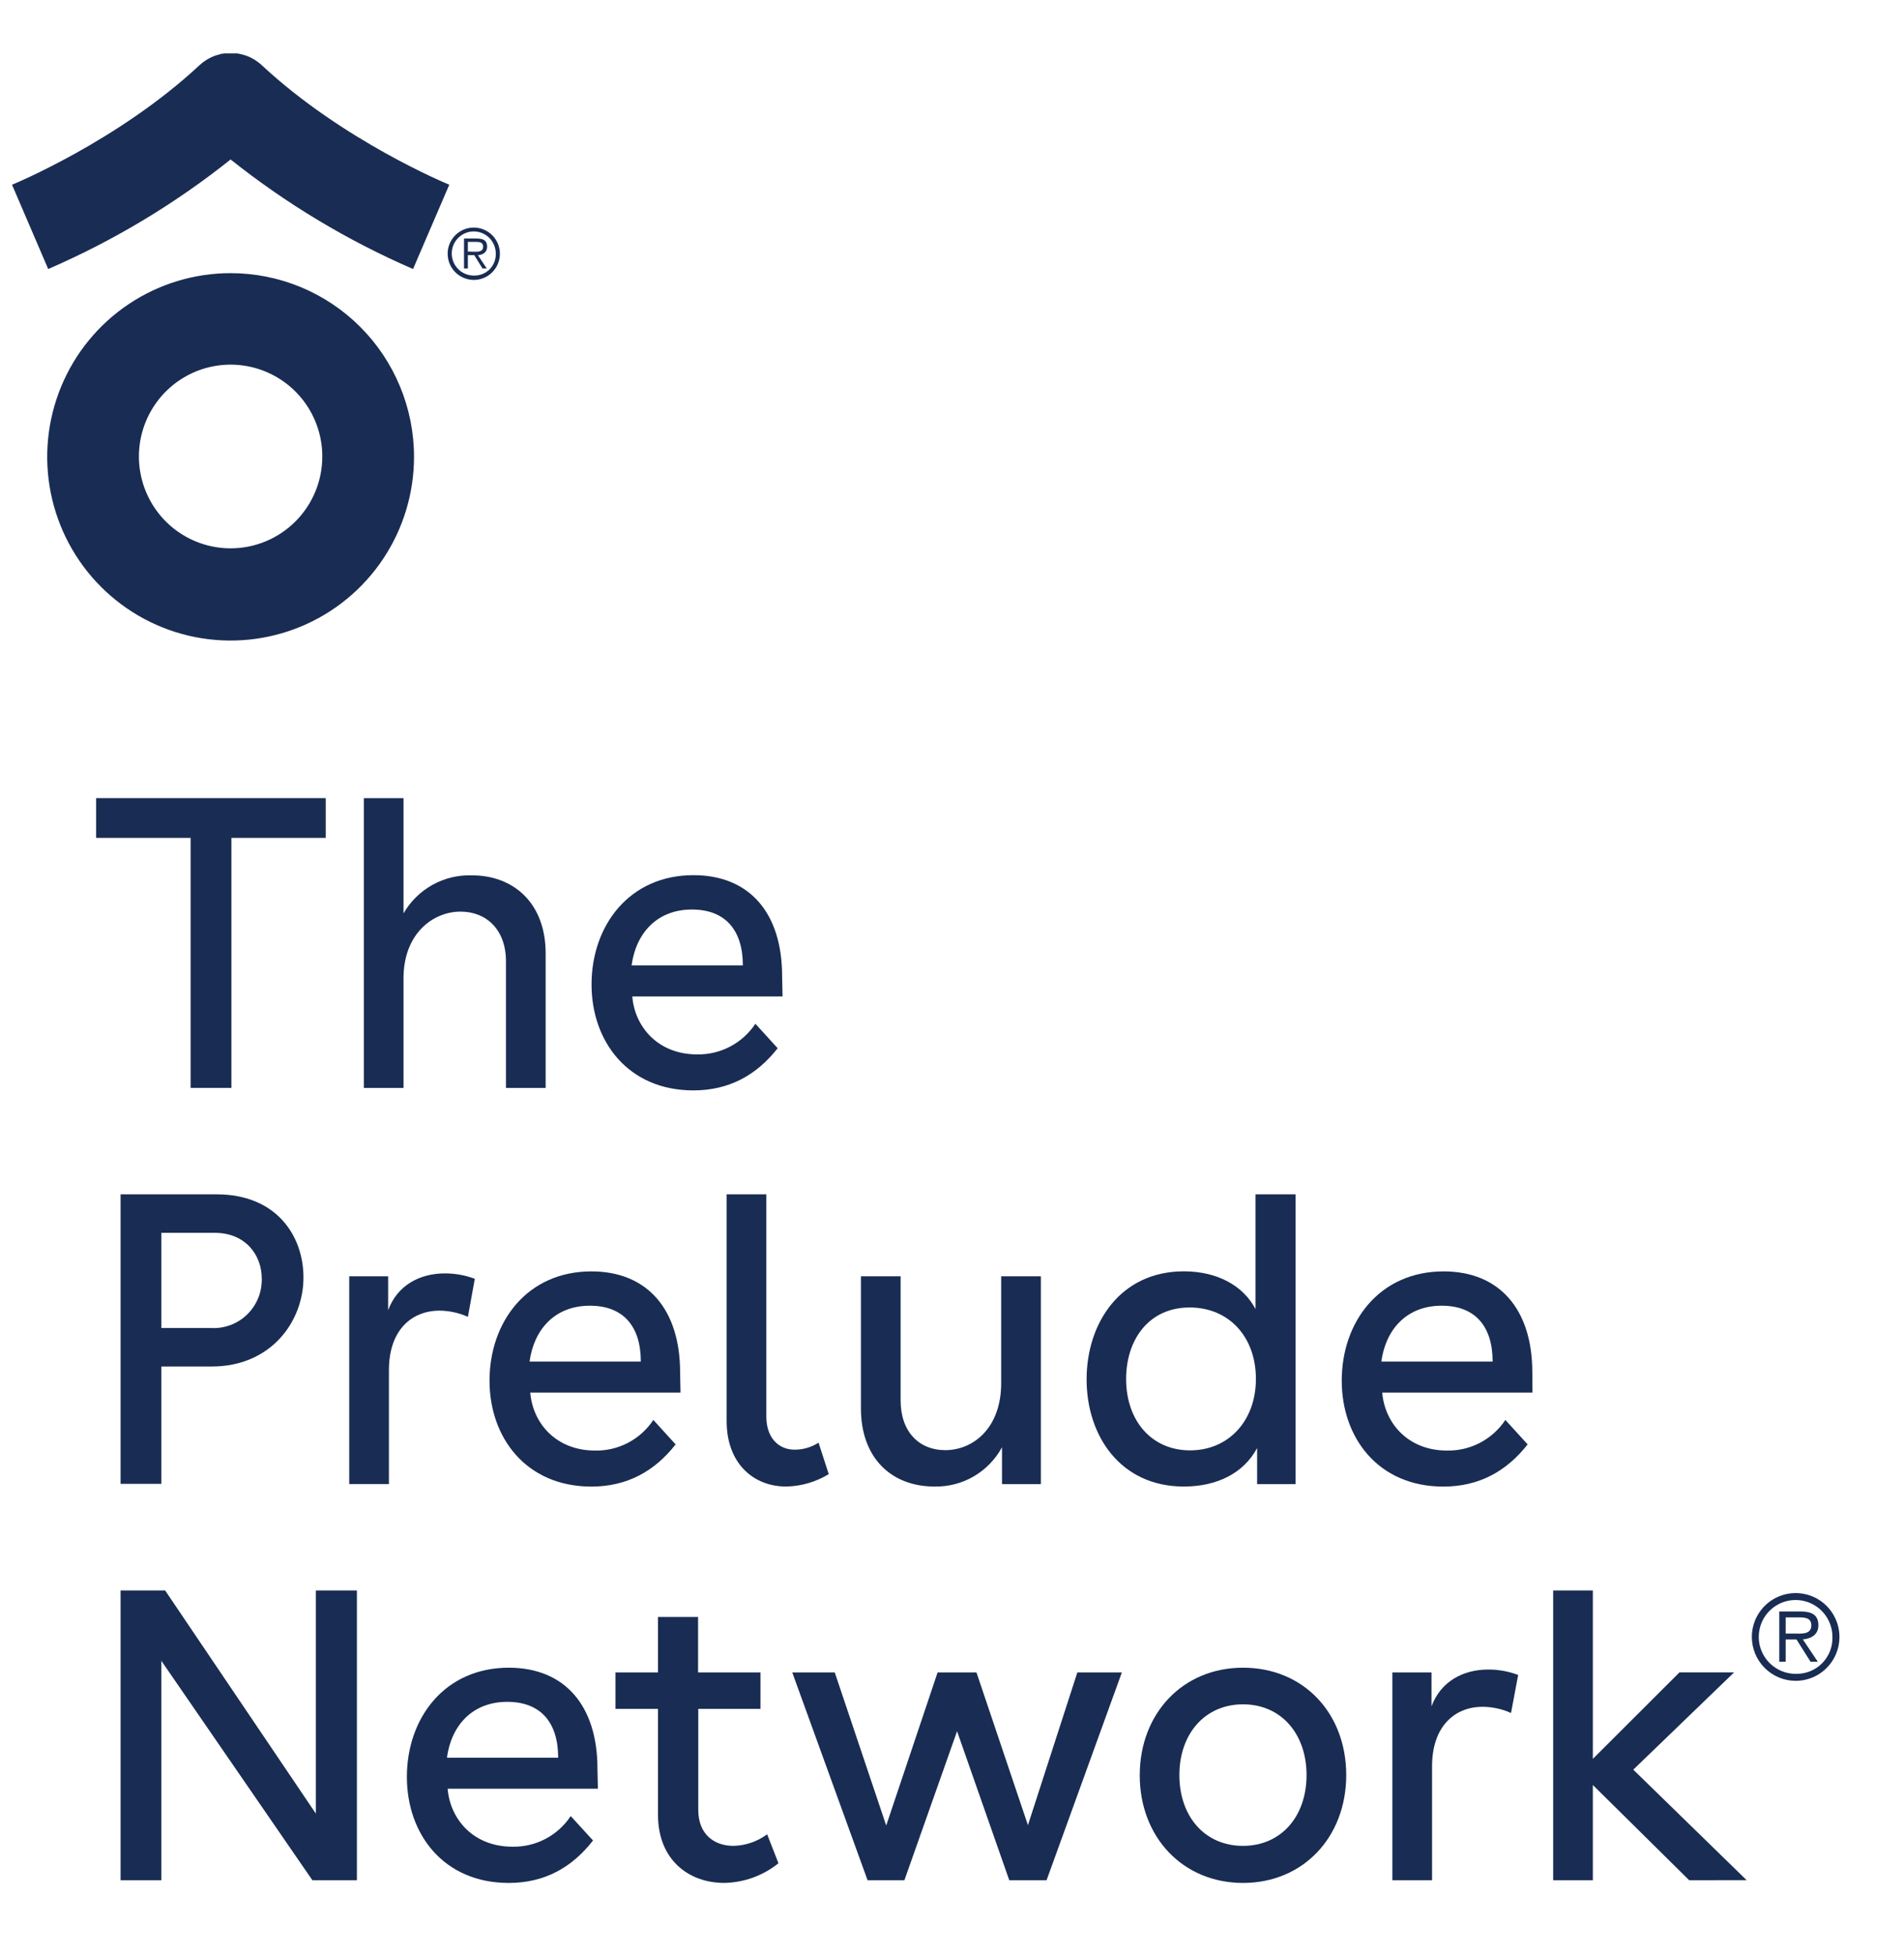
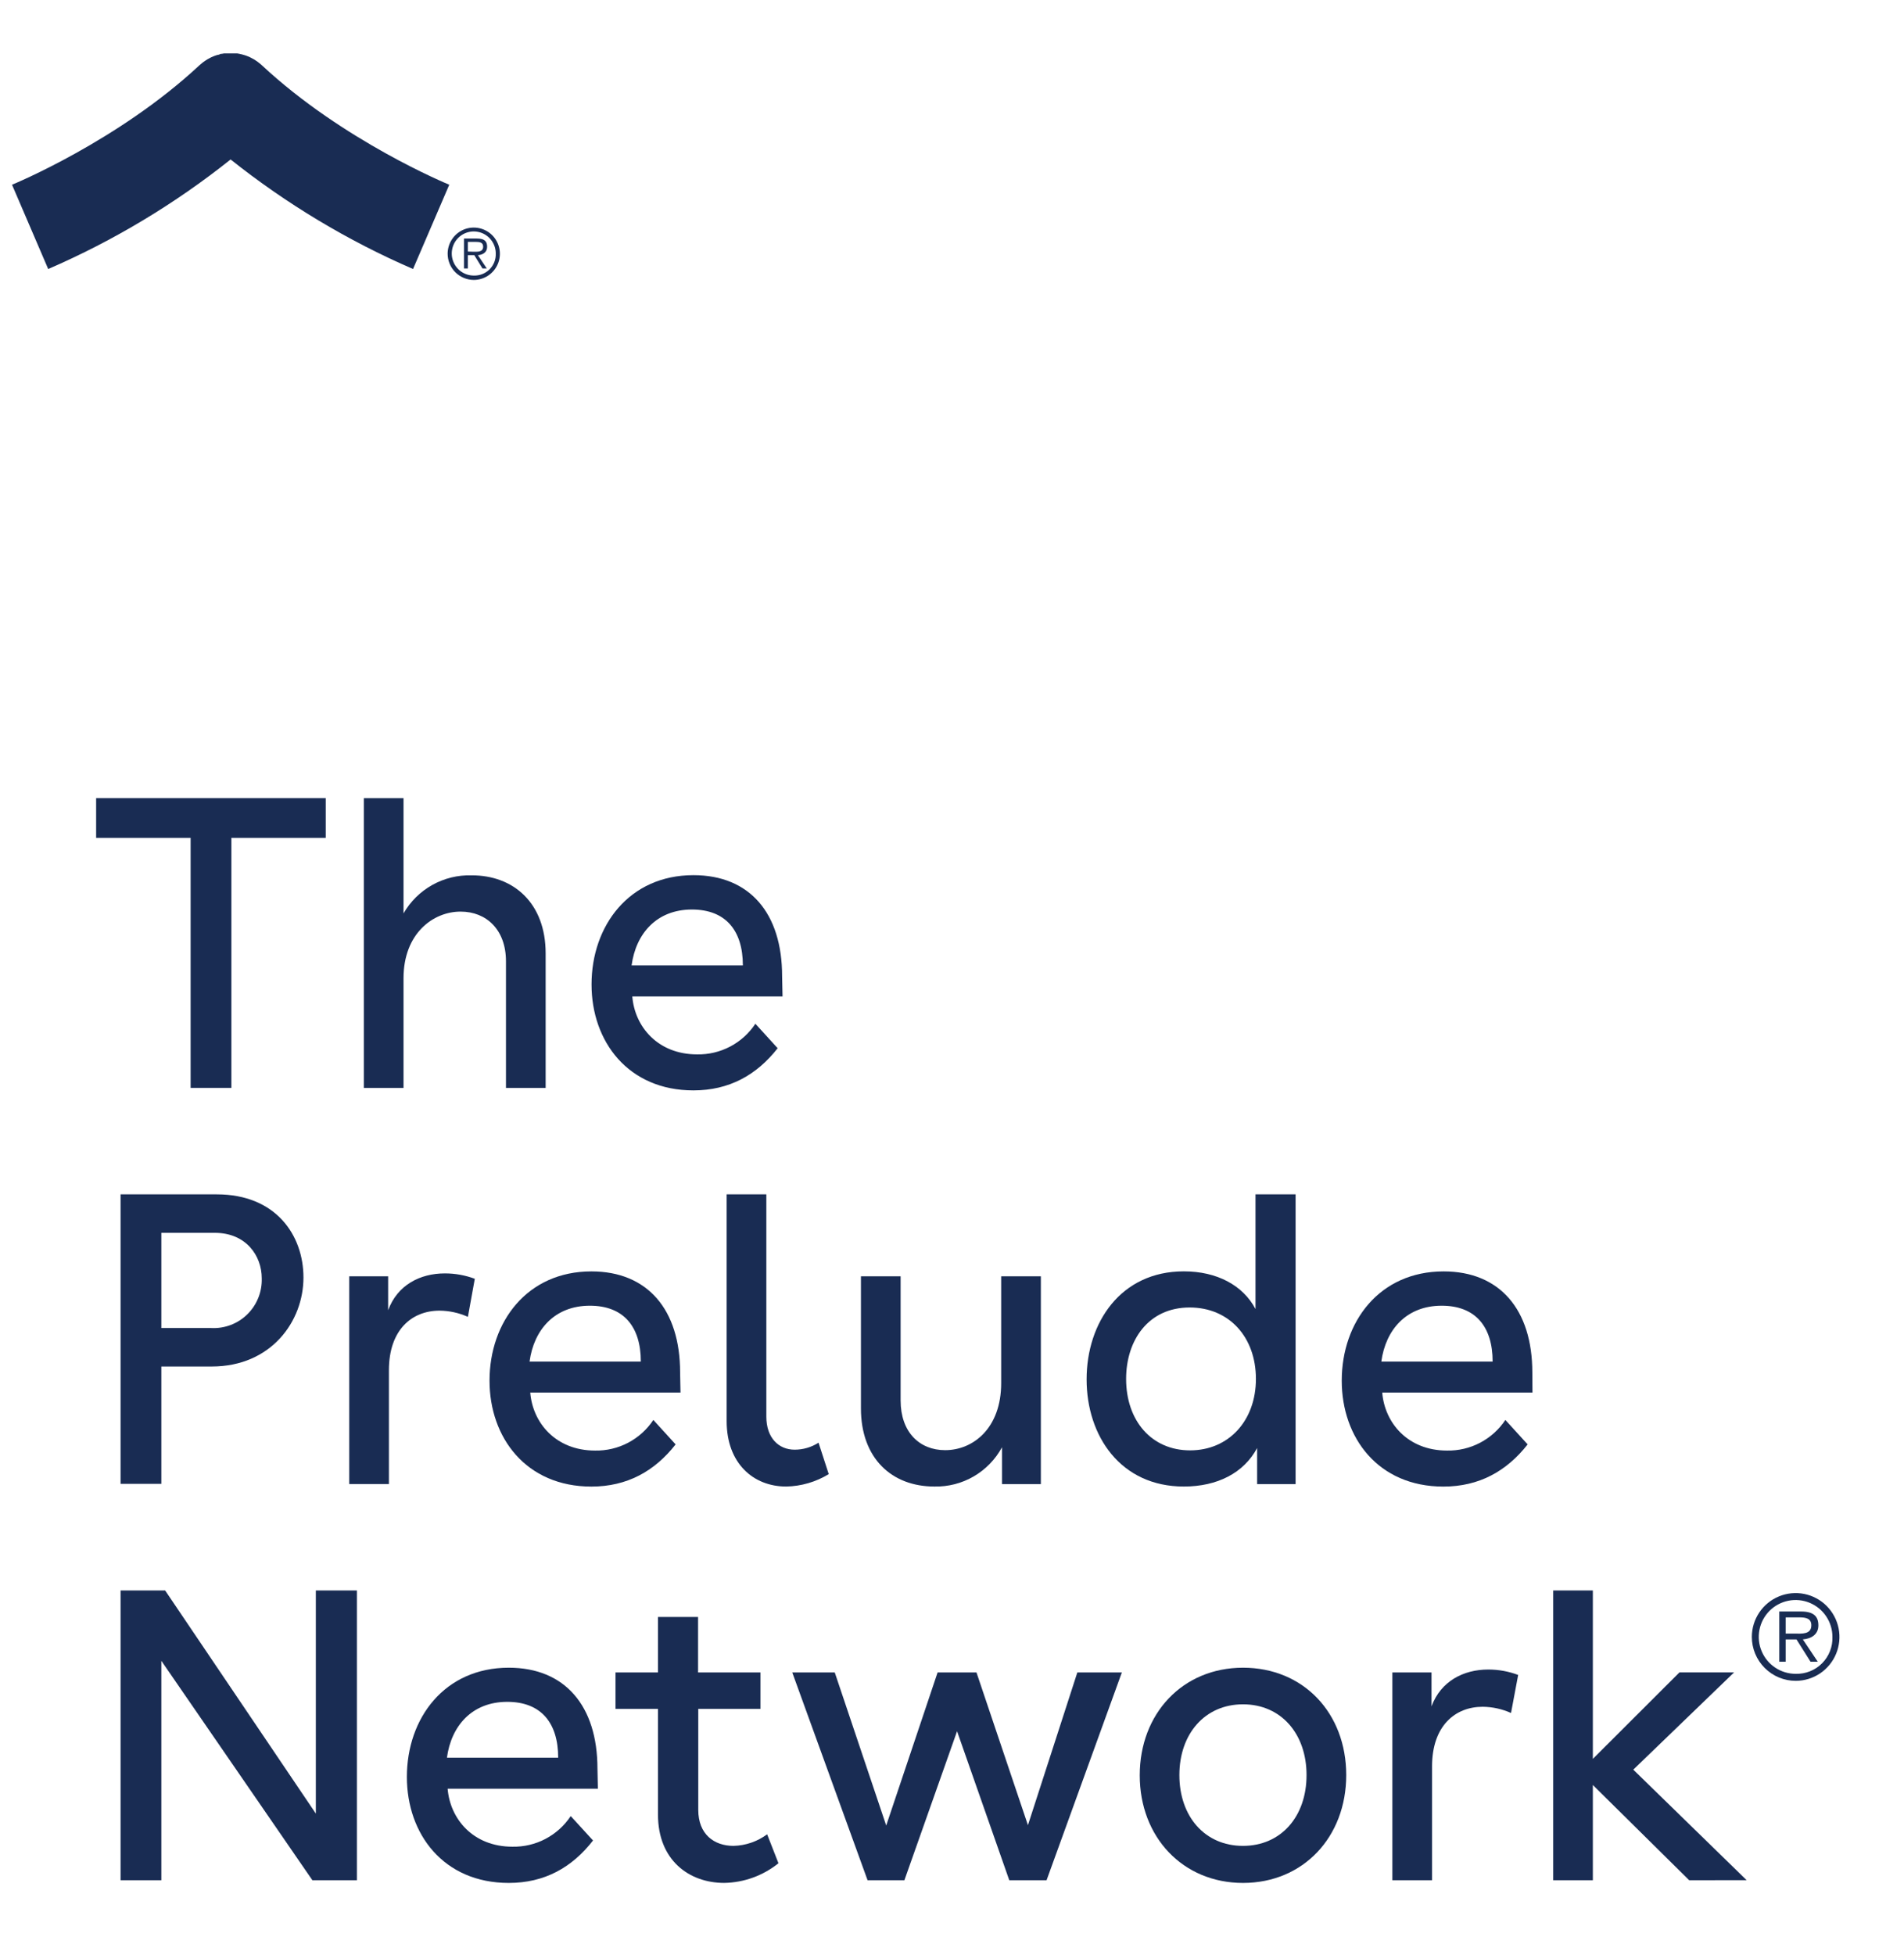
<svg xmlns="http://www.w3.org/2000/svg" width="76" height="78" viewBox="0 0 76 78" fill="none">
  <g clip-path="url(#clip0_2191_996)">
    <path d="M44.78 66.732L41.775 75.023H40.286L38.202 69.078L36.1 75.023H34.63L31.624 66.732H33.32L35.374 72.84L37.425 66.732H38.977L41.031 72.826L43.003 66.732H44.78Z" fill="#192C53" />
    <path d="M60.314 68.35C59.958 68.19 59.573 68.106 59.183 68.102C58.083 68.102 57.162 68.864 57.162 70.48V75.023H55.578V66.732H57.14V68.086C57.512 67.08 58.417 66.616 59.403 66.616C59.811 66.615 60.216 66.688 60.599 66.832L60.314 68.35Z" fill="#192C53" />
    <path d="M53.736 70.828C53.736 73.298 52.022 75.131 49.616 75.131C47.21 75.131 45.494 73.298 45.494 70.837C45.494 68.375 47.206 66.543 49.616 66.543C52.026 66.543 53.736 68.35 53.736 70.828ZM47.076 70.828C47.076 72.48 48.093 73.652 49.614 73.652C51.135 73.652 52.152 72.48 52.152 70.828C52.152 69.177 51.133 68.004 49.616 68.004C48.099 68.004 47.076 69.177 47.076 70.828Z" fill="#192C53" />
    <path d="M23.865 71.372H17.868C17.966 72.579 18.885 73.685 20.454 73.685C20.914 73.694 21.368 73.587 21.774 73.373C22.181 73.159 22.527 72.847 22.781 72.463L23.671 73.437C22.83 74.52 21.732 75.131 20.308 75.131C17.705 75.131 16.241 73.182 16.241 70.902C16.241 68.556 17.744 66.543 20.308 66.543C22.545 66.543 23.848 68.061 23.848 70.572L23.865 71.372ZM22.28 70.134C22.28 68.731 21.585 67.905 20.247 67.905C18.842 67.905 18.01 68.864 17.84 70.134H22.28Z" fill="#192C53" />
    <path d="M28.907 75.13C27.502 75.13 26.264 74.222 26.264 72.404V68.186H24.568V66.732H26.264V64.519H27.864V66.732H30.355V68.186H27.872V72.215C27.872 73.19 28.503 73.652 29.279 73.652C29.764 73.64 30.232 73.479 30.621 73.19L31.073 74.345C30.458 74.84 29.696 75.117 28.907 75.13Z" fill="#192C53" />
    <path d="M69.926 65.312C69.927 64.966 70.03 64.628 70.223 64.341C70.415 64.054 70.688 63.83 71.008 63.698C71.327 63.566 71.678 63.532 72.017 63.599C72.356 63.667 72.667 63.834 72.912 64.078C73.156 64.323 73.322 64.635 73.39 64.974C73.458 65.313 73.423 65.665 73.291 65.985C73.16 66.304 72.936 66.578 72.649 66.771C72.362 66.963 72.025 67.067 71.679 67.067C71.214 67.067 70.768 66.882 70.44 66.553C70.111 66.224 69.926 65.778 69.926 65.312ZM73.143 65.312C73.143 65.021 73.056 64.736 72.894 64.494C72.732 64.252 72.502 64.064 72.233 63.953C71.964 63.842 71.668 63.814 71.383 63.871C71.097 63.929 70.836 64.07 70.63 64.276C70.425 64.483 70.286 64.746 70.23 65.032C70.174 65.318 70.204 65.614 70.317 65.882C70.429 66.151 70.618 66.381 70.861 66.541C71.103 66.702 71.388 66.788 71.679 66.787C71.874 66.792 72.067 66.758 72.248 66.686C72.429 66.614 72.593 66.505 72.73 66.367C72.867 66.229 72.975 66.064 73.046 65.882C73.117 65.701 73.15 65.507 73.143 65.312ZM71.278 66.304H71.022V64.3H71.885C72.405 64.3 72.582 64.504 72.582 64.856C72.582 65.209 72.311 65.386 71.962 65.414L72.558 66.304H72.269L71.708 65.414H71.278V66.304ZM71.632 65.182C71.911 65.182 72.301 65.227 72.301 64.85C72.301 64.571 72.07 64.535 71.828 64.535H71.278V65.182H71.632Z" fill="#192C53" />
    <path d="M67.425 75.023L63.58 71.223V75.023H61.996V63.462H63.58V70.181L67.037 66.73H69.218L65.194 70.611L69.719 75.021L67.425 75.023Z" fill="#192C53" />
    <path d="M14.246 63.462V75.023H12.469L6.44 66.268V75.023H4.813V63.462H6.592L12.607 72.364V63.462H14.246Z" fill="#192C53" />
    <path d="M34.365 56.195V50.926H35.949V55.88C35.949 57.136 36.694 57.863 37.727 57.863C38.843 57.863 39.963 56.987 39.963 55.187V50.926H41.547V59.217H39.996V57.747C39.733 58.231 39.343 58.633 38.867 58.91C38.391 59.187 37.848 59.326 37.297 59.314C35.599 59.314 34.365 58.193 34.365 56.195Z" fill="#192C53" />
    <path d="M18.677 52.544C18.321 52.384 17.935 52.299 17.545 52.296C16.447 52.296 15.524 53.055 15.524 54.674V59.216H13.94V50.926H15.493V52.28C15.863 51.272 16.77 50.81 17.754 50.81C18.163 50.809 18.569 50.882 18.952 51.025L18.677 52.544Z" fill="#192C53" />
    <path d="M61.17 55.566H55.173C55.271 56.771 56.19 57.879 57.76 57.879C58.219 57.888 58.673 57.78 59.08 57.567C59.487 57.353 59.834 57.041 60.088 56.657L60.977 57.633C60.135 58.706 59.037 59.316 57.613 59.316C55.013 59.316 53.557 57.368 53.557 55.09C53.557 52.744 55.059 50.73 57.623 50.73C59.86 50.73 61.164 52.249 61.164 54.76L61.17 55.566ZM59.58 54.328C59.58 52.923 58.884 52.099 57.546 52.099C56.139 52.099 55.309 53.056 55.137 54.328H59.58Z" fill="#192C53" />
    <path d="M27.163 55.566H21.166C21.262 56.771 22.183 57.879 23.753 57.879C24.212 57.888 24.666 57.78 25.072 57.567C25.479 57.353 25.825 57.04 26.079 56.657L26.968 57.633C26.128 58.706 25.028 59.316 23.606 59.316C21.004 59.316 19.54 57.368 19.54 55.09C19.54 52.744 21.042 50.73 23.606 50.73C25.843 50.73 27.147 52.249 27.147 54.76L27.163 55.566ZM25.579 54.328C25.579 52.923 24.883 52.099 23.545 52.099C22.14 52.099 21.309 53.056 21.138 54.328H25.579Z" fill="#192C53" />
    <path d="M50.114 52.231V47.656H51.715V59.217H50.179V57.779C49.647 58.771 48.595 59.314 47.253 59.314C44.732 59.314 43.373 57.301 43.373 55.038C43.373 52.776 44.732 50.728 47.253 50.728C48.579 50.728 49.616 51.288 50.114 52.231ZM50.131 55.02C50.131 53.353 49.063 52.17 47.487 52.17C45.84 52.17 44.95 53.475 44.95 55.02C44.95 56.69 45.966 57.871 47.504 57.871C49.041 57.871 50.131 56.69 50.131 55.02Z" fill="#192C53" />
    <path d="M31.38 59.314C30.072 59.314 29.005 58.39 29.005 56.706V47.656H30.589V56.525C30.589 57.382 31.089 57.844 31.72 57.844C32.057 57.844 32.388 57.747 32.673 57.565L33.08 58.819C32.567 59.132 31.98 59.303 31.38 59.314Z" fill="#192C53" />
    <path d="M12.113 50.974C12.113 52.725 10.82 54.525 8.453 54.525H6.44V59.208H4.813V47.656H8.654C11.015 47.656 12.113 49.291 12.113 50.974ZM8.428 52.99C8.694 53.004 8.959 52.962 9.208 52.868C9.457 52.774 9.683 52.629 9.873 52.442C10.062 52.256 10.211 52.032 10.31 51.785C10.409 51.538 10.456 51.273 10.448 51.007C10.448 50.099 9.817 49.191 8.573 49.191H6.44V52.99H8.428Z" fill="#192C53" />
    <path d="M31.236 39.76H25.239C25.335 40.965 26.256 42.071 27.826 42.071C28.285 42.08 28.739 41.972 29.145 41.759C29.552 41.545 29.898 41.233 30.152 40.849L31.041 41.825C30.201 42.898 29.101 43.508 27.679 43.508C25.076 43.508 23.612 41.56 23.612 39.282C23.612 36.936 25.115 34.92 27.679 34.92C29.926 34.92 31.219 36.439 31.219 38.95L31.236 39.76ZM29.652 38.52C29.652 37.117 28.956 36.291 27.618 36.291C26.213 36.291 25.381 37.25 25.211 38.52H29.652Z" fill="#192C53" />
    <path d="M21.78 38.042V43.409H20.196V38.355C20.196 37.101 19.419 36.374 18.384 36.374C17.286 36.374 16.107 37.25 16.107 39.033V43.409H14.523V31.848H16.107V36.446C16.38 35.971 16.777 35.578 17.255 35.311C17.733 35.044 18.274 34.911 18.822 34.927C20.503 34.921 21.78 36.038 21.78 38.042Z" fill="#192C53" />
    <path d="M9.236 43.408H7.609V33.432H3.837V31.846H13.002V33.432H9.236V43.408Z" fill="#192C53" />
-     <path d="M9.205 21.879C8.481 21.879 7.774 21.664 7.172 21.262C6.57 20.859 6.101 20.287 5.824 19.617C5.547 18.947 5.474 18.21 5.615 17.5C5.757 16.789 6.105 16.136 6.617 15.623C7.129 15.111 7.781 14.761 8.491 14.62C9.201 14.479 9.937 14.551 10.606 14.829C11.275 15.106 11.846 15.576 12.248 16.178C12.651 16.781 12.865 17.49 12.865 18.215C12.865 19.186 12.48 20.119 11.793 20.806C11.107 21.493 10.176 21.879 9.205 21.879ZM9.205 10.899C7.757 10.899 6.342 11.329 5.138 12.134C3.934 12.94 2.996 14.084 2.442 15.424C1.888 16.763 1.743 18.237 2.025 19.659C2.308 21.081 3.005 22.387 4.029 23.412C5.053 24.437 6.357 25.135 7.777 25.418C9.197 25.701 10.669 25.555 12.007 25.001C13.344 24.446 14.488 23.506 15.292 22.301C16.096 21.096 16.526 19.678 16.526 18.229C16.526 16.285 15.754 14.42 14.382 13.046C13.009 11.671 11.147 10.899 9.205 10.899Z" fill="#192C53" />
    <path d="M17.933 7.371C17.878 7.348 13.695 5.628 10.452 2.604L10.432 2.586L10.354 2.521L10.289 2.47L10.206 2.413L10.137 2.368L10.053 2.323L9.976 2.283L9.895 2.248L9.809 2.215L9.73 2.191L9.639 2.166C9.612 2.166 9.586 2.154 9.559 2.148L9.468 2.132H9.384H9.293H9.118H9.029H8.945L8.854 2.148C8.827 2.148 8.799 2.148 8.772 2.166C8.746 2.185 8.713 2.183 8.683 2.191L8.604 2.215L8.518 2.248L8.437 2.283L8.36 2.323L8.276 2.368L8.207 2.413C8.179 2.431 8.15 2.449 8.124 2.47L8.059 2.521L7.981 2.586L7.961 2.604C4.716 5.628 0.535 7.348 0.48 7.371L1.924 10.734C4.533 9.605 6.982 8.135 9.205 6.363C11.43 8.134 13.878 9.604 16.487 10.734L17.933 7.371Z" fill="#192C53" />
    <path d="M17.868 10.121C17.869 9.915 17.93 9.713 18.046 9.542C18.161 9.371 18.324 9.237 18.514 9.159C18.705 9.08 18.915 9.06 19.117 9.101C19.319 9.142 19.504 9.242 19.65 9.388C19.795 9.534 19.894 9.72 19.934 9.923C19.974 10.125 19.953 10.335 19.874 10.526C19.795 10.716 19.661 10.879 19.49 10.994C19.319 11.108 19.117 11.17 18.911 11.17C18.634 11.168 18.369 11.057 18.173 10.861C17.977 10.665 17.868 10.398 17.868 10.121ZM19.789 10.121C19.791 9.947 19.74 9.776 19.644 9.631C19.548 9.485 19.412 9.372 19.251 9.304C19.091 9.237 18.914 9.218 18.743 9.251C18.572 9.285 18.415 9.368 18.292 9.491C18.168 9.614 18.084 9.77 18.05 9.941C18.015 10.112 18.032 10.289 18.099 10.45C18.165 10.611 18.278 10.749 18.422 10.846C18.567 10.943 18.737 10.995 18.911 10.995C19.027 10.999 19.143 10.979 19.251 10.937C19.359 10.895 19.457 10.831 19.54 10.749C19.622 10.667 19.687 10.569 19.73 10.461C19.773 10.353 19.793 10.237 19.789 10.121ZM18.675 10.713H18.522V9.518H19.037C19.348 9.518 19.444 9.634 19.444 9.848C19.444 10.062 19.283 10.166 19.076 10.182L19.431 10.713H19.259L18.931 10.18H18.675V10.713ZM18.878 10.044C19.045 10.044 19.285 10.072 19.285 9.84C19.285 9.673 19.145 9.651 19 9.651H18.675V10.037L18.878 10.044Z" fill="#192C53" />
  </g>
  <defs>
    <clipPath id="clip0_2191_996">
      <rect width="76" height="78" fill="#192C53" />
    </clipPath>
  </defs>
</svg>